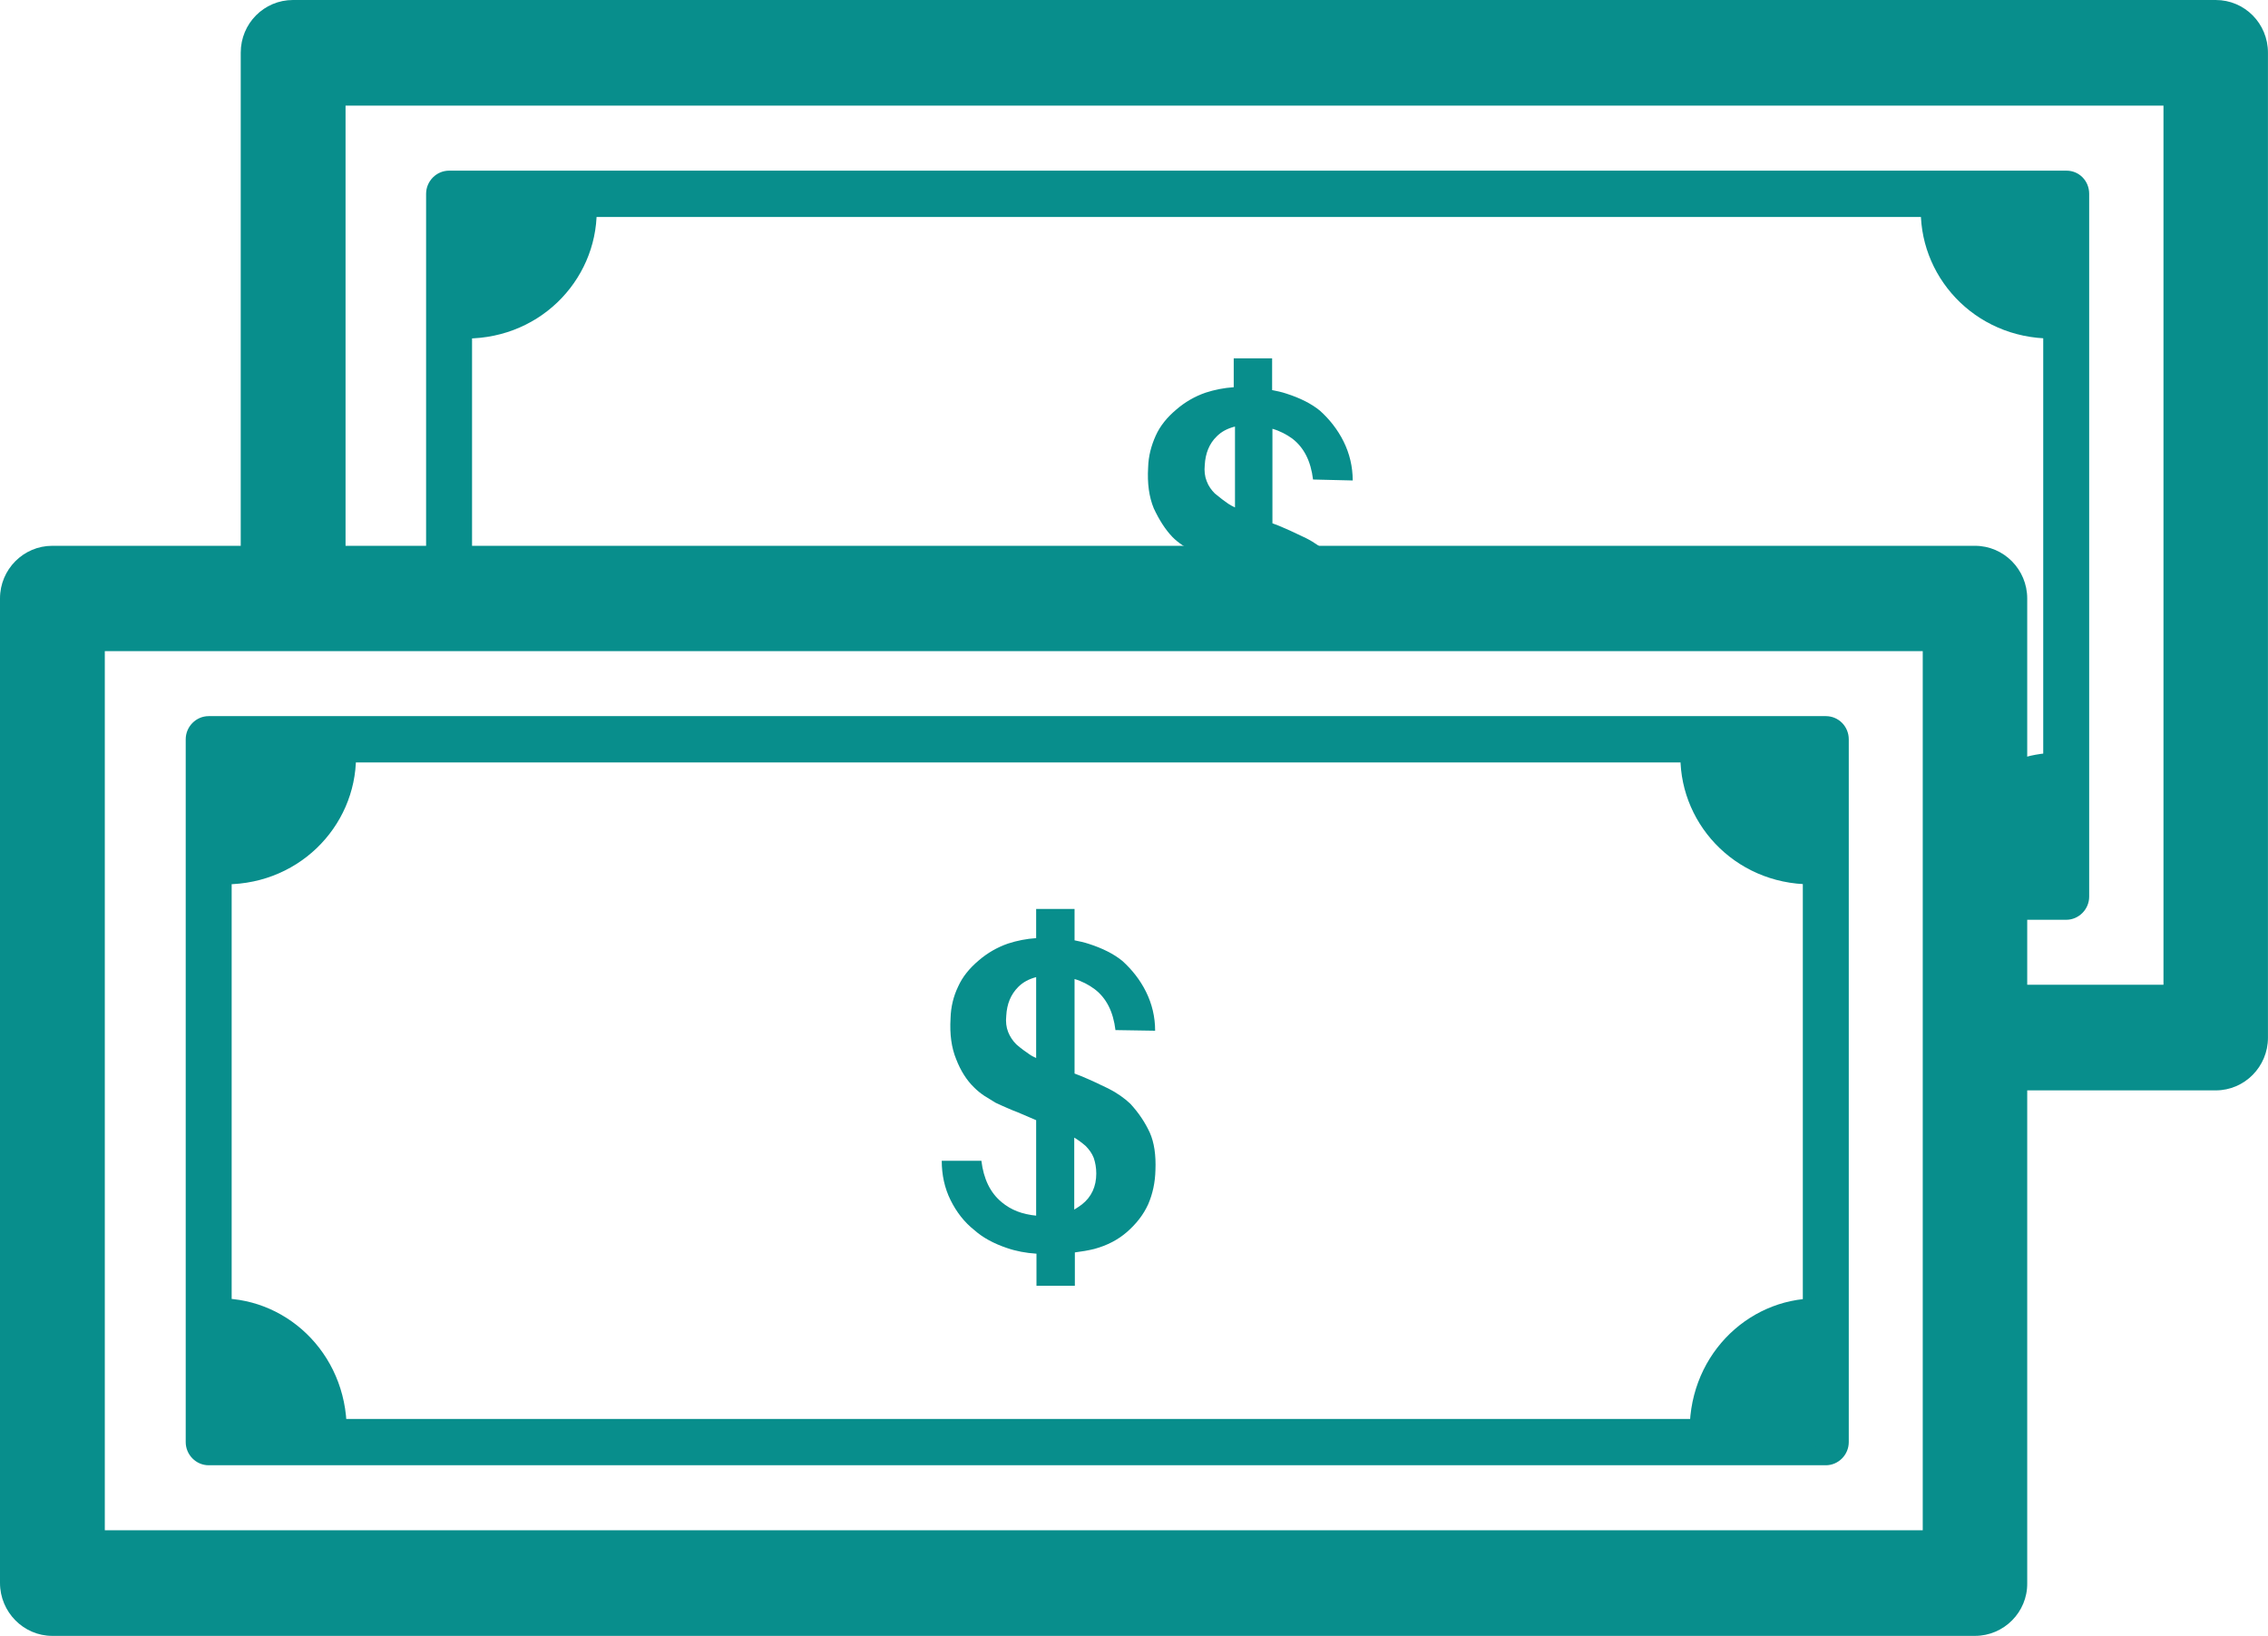
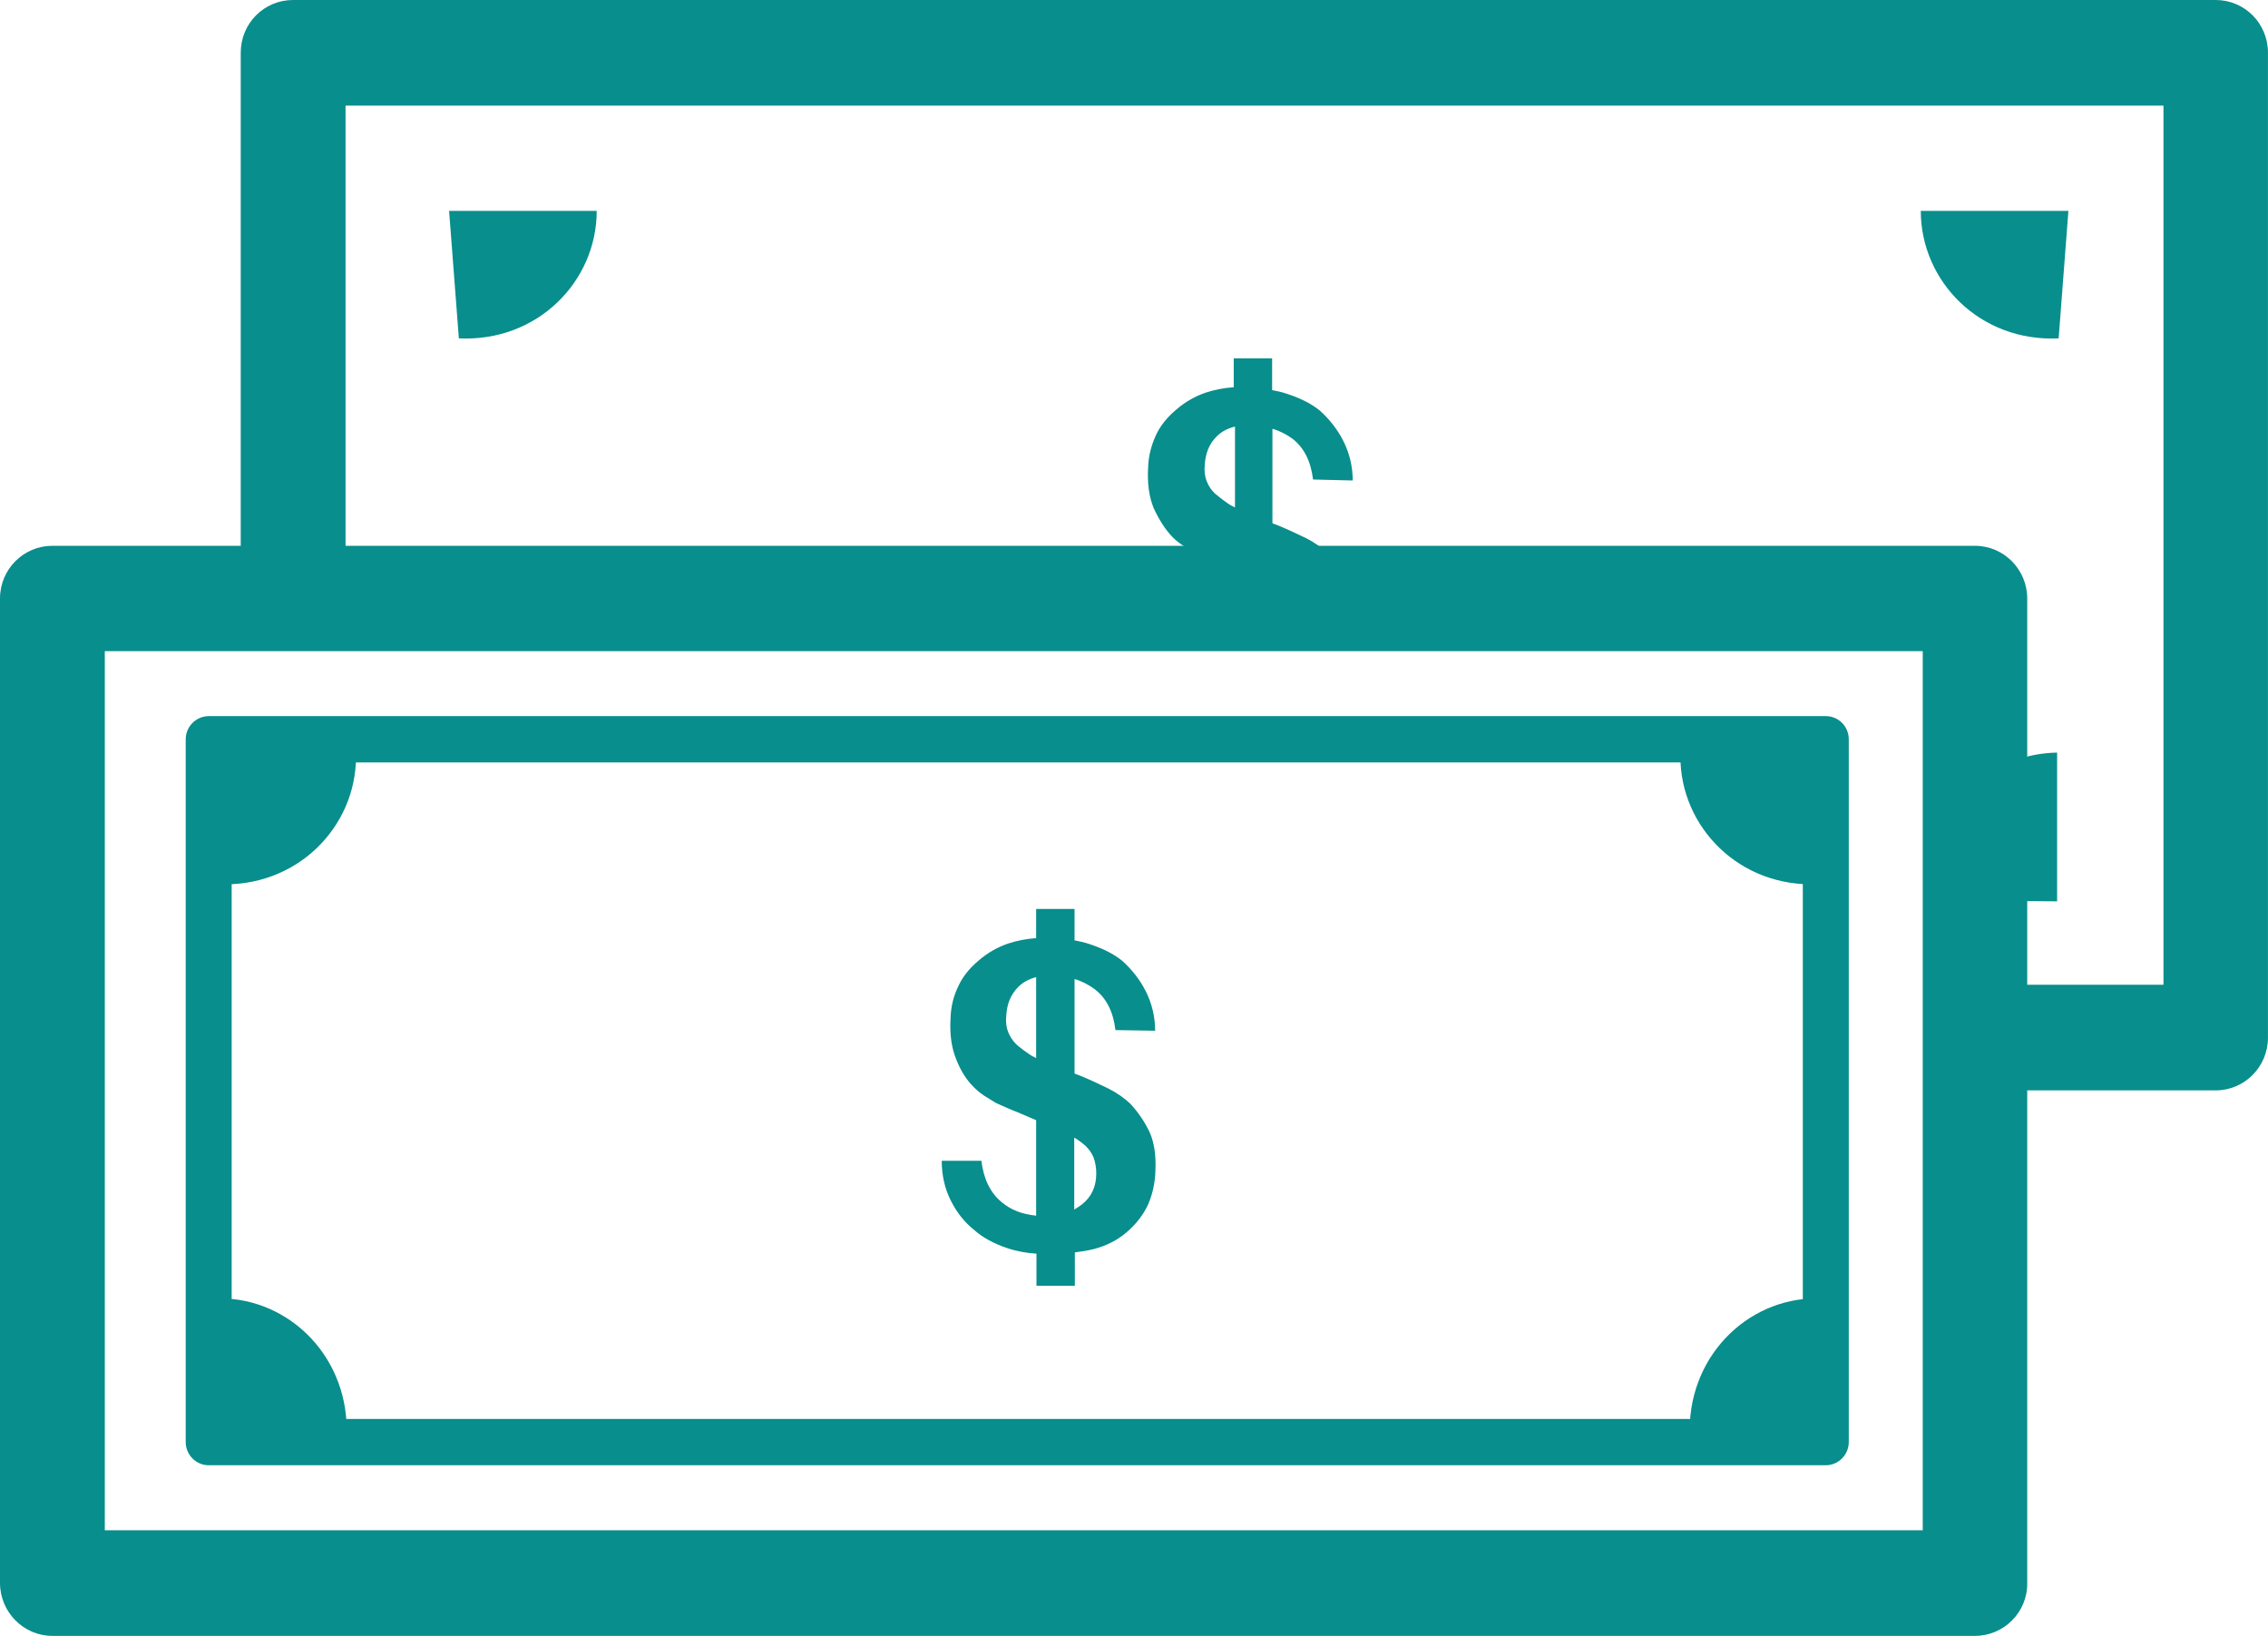
<svg xmlns="http://www.w3.org/2000/svg" width="104" height="75" viewBox="0 0 104 75" fill="none">
  <g clip-path="url(#clip0_427_2152)">
    <path d="M101.602 0H13.435C12.107 0 11.039 1.076 11.039 2.414V26.26H15.845V4.842H99.207V45.148H92.654V49.99H101.602C102.93 49.99 103.998 48.9 103.998 47.577V2.414C103.998 1.076 102.93 0 101.602 0Z" fill="#088E8C" />
-     <path d="M94.761 7.824H20.593C20.015 7.824 19.539 8.304 19.539 8.886V25.564H21.646V9.947H93.693V40.046H92.697V42.169H94.746C95.324 42.169 95.8 41.689 95.8 41.108V8.886C95.8 8.29 95.338 7.824 94.761 7.824Z" fill="#088E8C" />
    <path d="M21.041 15.513C24.649 15.688 27.363 12.896 27.363 9.668H20.594L21.041 15.513Z" fill="#088E8C" />
    <path d="M94.4 15.513C90.791 15.688 88.078 12.896 88.078 9.668H94.847L94.4 15.513Z" fill="#088E8C" />
    <path d="M92.41 34.853V41.309L94.33 41.323V34.504C93.651 34.518 93.016 34.635 92.41 34.853Z" fill="#088E8C" />
    <path d="M53.759 24.616C53.903 24.761 54.047 24.878 54.221 24.994C54.394 25.096 54.567 25.212 54.74 25.314C54.928 25.401 55.101 25.488 55.274 25.561C55.447 25.634 55.606 25.706 55.736 25.75L56.588 26.114H61.466C61.307 25.866 61.134 25.605 60.903 25.372C60.629 25.125 60.297 24.878 59.893 24.674C59.474 24.471 59.07 24.282 58.651 24.107L58.348 23.991V19.658C58.695 19.759 58.998 19.919 59.258 20.108C59.792 20.516 60.109 21.141 60.21 21.984L62.029 22.028C62.029 21.388 61.884 20.792 61.61 20.239C61.336 19.687 60.961 19.221 60.528 18.829C60.138 18.509 59.618 18.247 58.983 18.044C58.767 17.971 58.55 17.927 58.334 17.884V16.43H56.573V17.753C56.126 17.782 55.693 17.869 55.289 18C54.783 18.174 54.336 18.436 53.947 18.771C53.514 19.134 53.196 19.527 52.994 19.978C52.792 20.428 52.662 20.908 52.648 21.432C52.604 22.159 52.691 22.784 52.907 23.307C53.153 23.831 53.427 24.267 53.759 24.616ZM55.794 20.007C56.01 19.788 56.285 19.643 56.631 19.556V23.264C56.53 23.22 56.429 23.162 56.313 23.089C56.14 22.973 55.938 22.813 55.707 22.624C55.548 22.464 55.419 22.29 55.332 22.057C55.245 21.839 55.217 21.592 55.245 21.315C55.274 20.792 55.447 20.341 55.794 20.007Z" fill="#088E8C" />
    <path d="M90.563 74.999H2.396C1.082 74.999 0 73.909 0 72.571V27.437C0 26.099 1.082 25.023 2.396 25.023H90.563C91.891 25.023 92.959 26.114 92.959 27.437V72.585C92.974 73.909 91.891 74.999 90.563 74.999ZM4.806 70.157H88.168V29.851H4.806V70.157Z" fill="#088E8C" />
    <path d="M83.723 67.177H9.569C8.992 67.177 8.516 66.697 8.516 66.115V33.894C8.516 33.312 8.992 32.832 9.569 32.832H83.723C84.315 32.832 84.776 33.312 84.776 33.894V66.115C84.776 66.697 84.3 67.177 83.723 67.177ZM10.623 65.054H82.669V34.955H10.623V65.054Z" fill="#088E8C" />
    <path d="M10.003 40.537C13.611 40.711 16.325 37.919 16.325 34.691H9.57L10.003 40.537Z" fill="#088E8C" />
    <path d="M15.892 65.896C16.065 62.261 13.294 59.527 10.09 59.527V66.347L15.892 65.896Z" fill="#088E8C" />
    <path d="M83.376 40.537C79.768 40.711 77.055 37.919 77.055 34.691H83.823L83.376 40.537Z" fill="#088E8C" />
    <path d="M77.488 65.896C77.315 62.261 80.086 59.527 83.29 59.527V66.347L77.488 65.896Z" fill="#088E8C" />
    <path d="M51.829 50.6C51.569 50.353 51.222 50.105 50.818 49.902C50.4 49.698 49.996 49.509 49.577 49.335L49.274 49.218V44.885C49.62 44.987 49.923 45.147 50.198 45.351C50.732 45.758 51.049 46.383 51.15 47.226L52.969 47.255C52.969 46.616 52.824 46.02 52.55 45.467C52.276 44.914 51.901 44.449 51.468 44.056C51.078 43.737 50.559 43.475 49.923 43.271C49.707 43.199 49.491 43.155 49.274 43.111V41.672H47.513V43.01C47.066 43.039 46.633 43.126 46.229 43.257C45.724 43.431 45.276 43.693 44.887 44.027C44.454 44.391 44.136 44.783 43.934 45.234C43.718 45.685 43.602 46.165 43.588 46.688C43.544 47.415 43.631 48.041 43.847 48.564C44.05 49.087 44.324 49.524 44.67 49.858C44.815 50.004 44.959 50.12 45.132 50.236C45.305 50.338 45.478 50.454 45.651 50.556C45.839 50.643 46.027 50.731 46.2 50.803C46.373 50.876 46.532 50.949 46.662 50.992L47.513 51.356V55.733C46.878 55.674 46.359 55.471 45.94 55.122C45.406 54.686 45.103 54.046 45.002 53.217H43.184C43.184 53.857 43.313 54.468 43.588 55.02C43.862 55.573 44.223 56.038 44.685 56.401C45.06 56.736 45.565 57.012 46.171 57.216C46.59 57.361 47.051 57.448 47.528 57.477V58.946H49.288V57.419C49.606 57.376 49.895 57.332 50.183 57.259C50.775 57.099 51.266 56.838 51.67 56.489C52.103 56.111 52.435 55.689 52.651 55.209C52.853 54.744 52.969 54.22 52.983 53.653C53.012 52.955 52.925 52.374 52.723 51.923C52.507 51.458 52.218 51.021 51.829 50.6ZM47.196 48.331C47.023 48.215 46.821 48.07 46.604 47.881C46.445 47.721 46.315 47.532 46.229 47.314C46.142 47.096 46.113 46.848 46.142 46.572C46.171 46.034 46.344 45.598 46.691 45.249C46.907 45.031 47.181 44.885 47.513 44.798V48.506C47.412 48.462 47.297 48.404 47.196 48.331ZM49.606 55.224C49.491 55.311 49.375 55.384 49.26 55.456V52.156C49.433 52.257 49.592 52.374 49.779 52.534C49.938 52.694 50.068 52.868 50.154 53.086C50.227 53.304 50.27 53.537 50.27 53.799C50.27 54.395 50.053 54.875 49.606 55.224Z" fill="#088E8C" />
  </g>
  <defs>
    <clipPath id="clip0_427_2152">
      <rect width="104" height="75" fill="white" />
    </clipPath>
  </defs>
</svg>